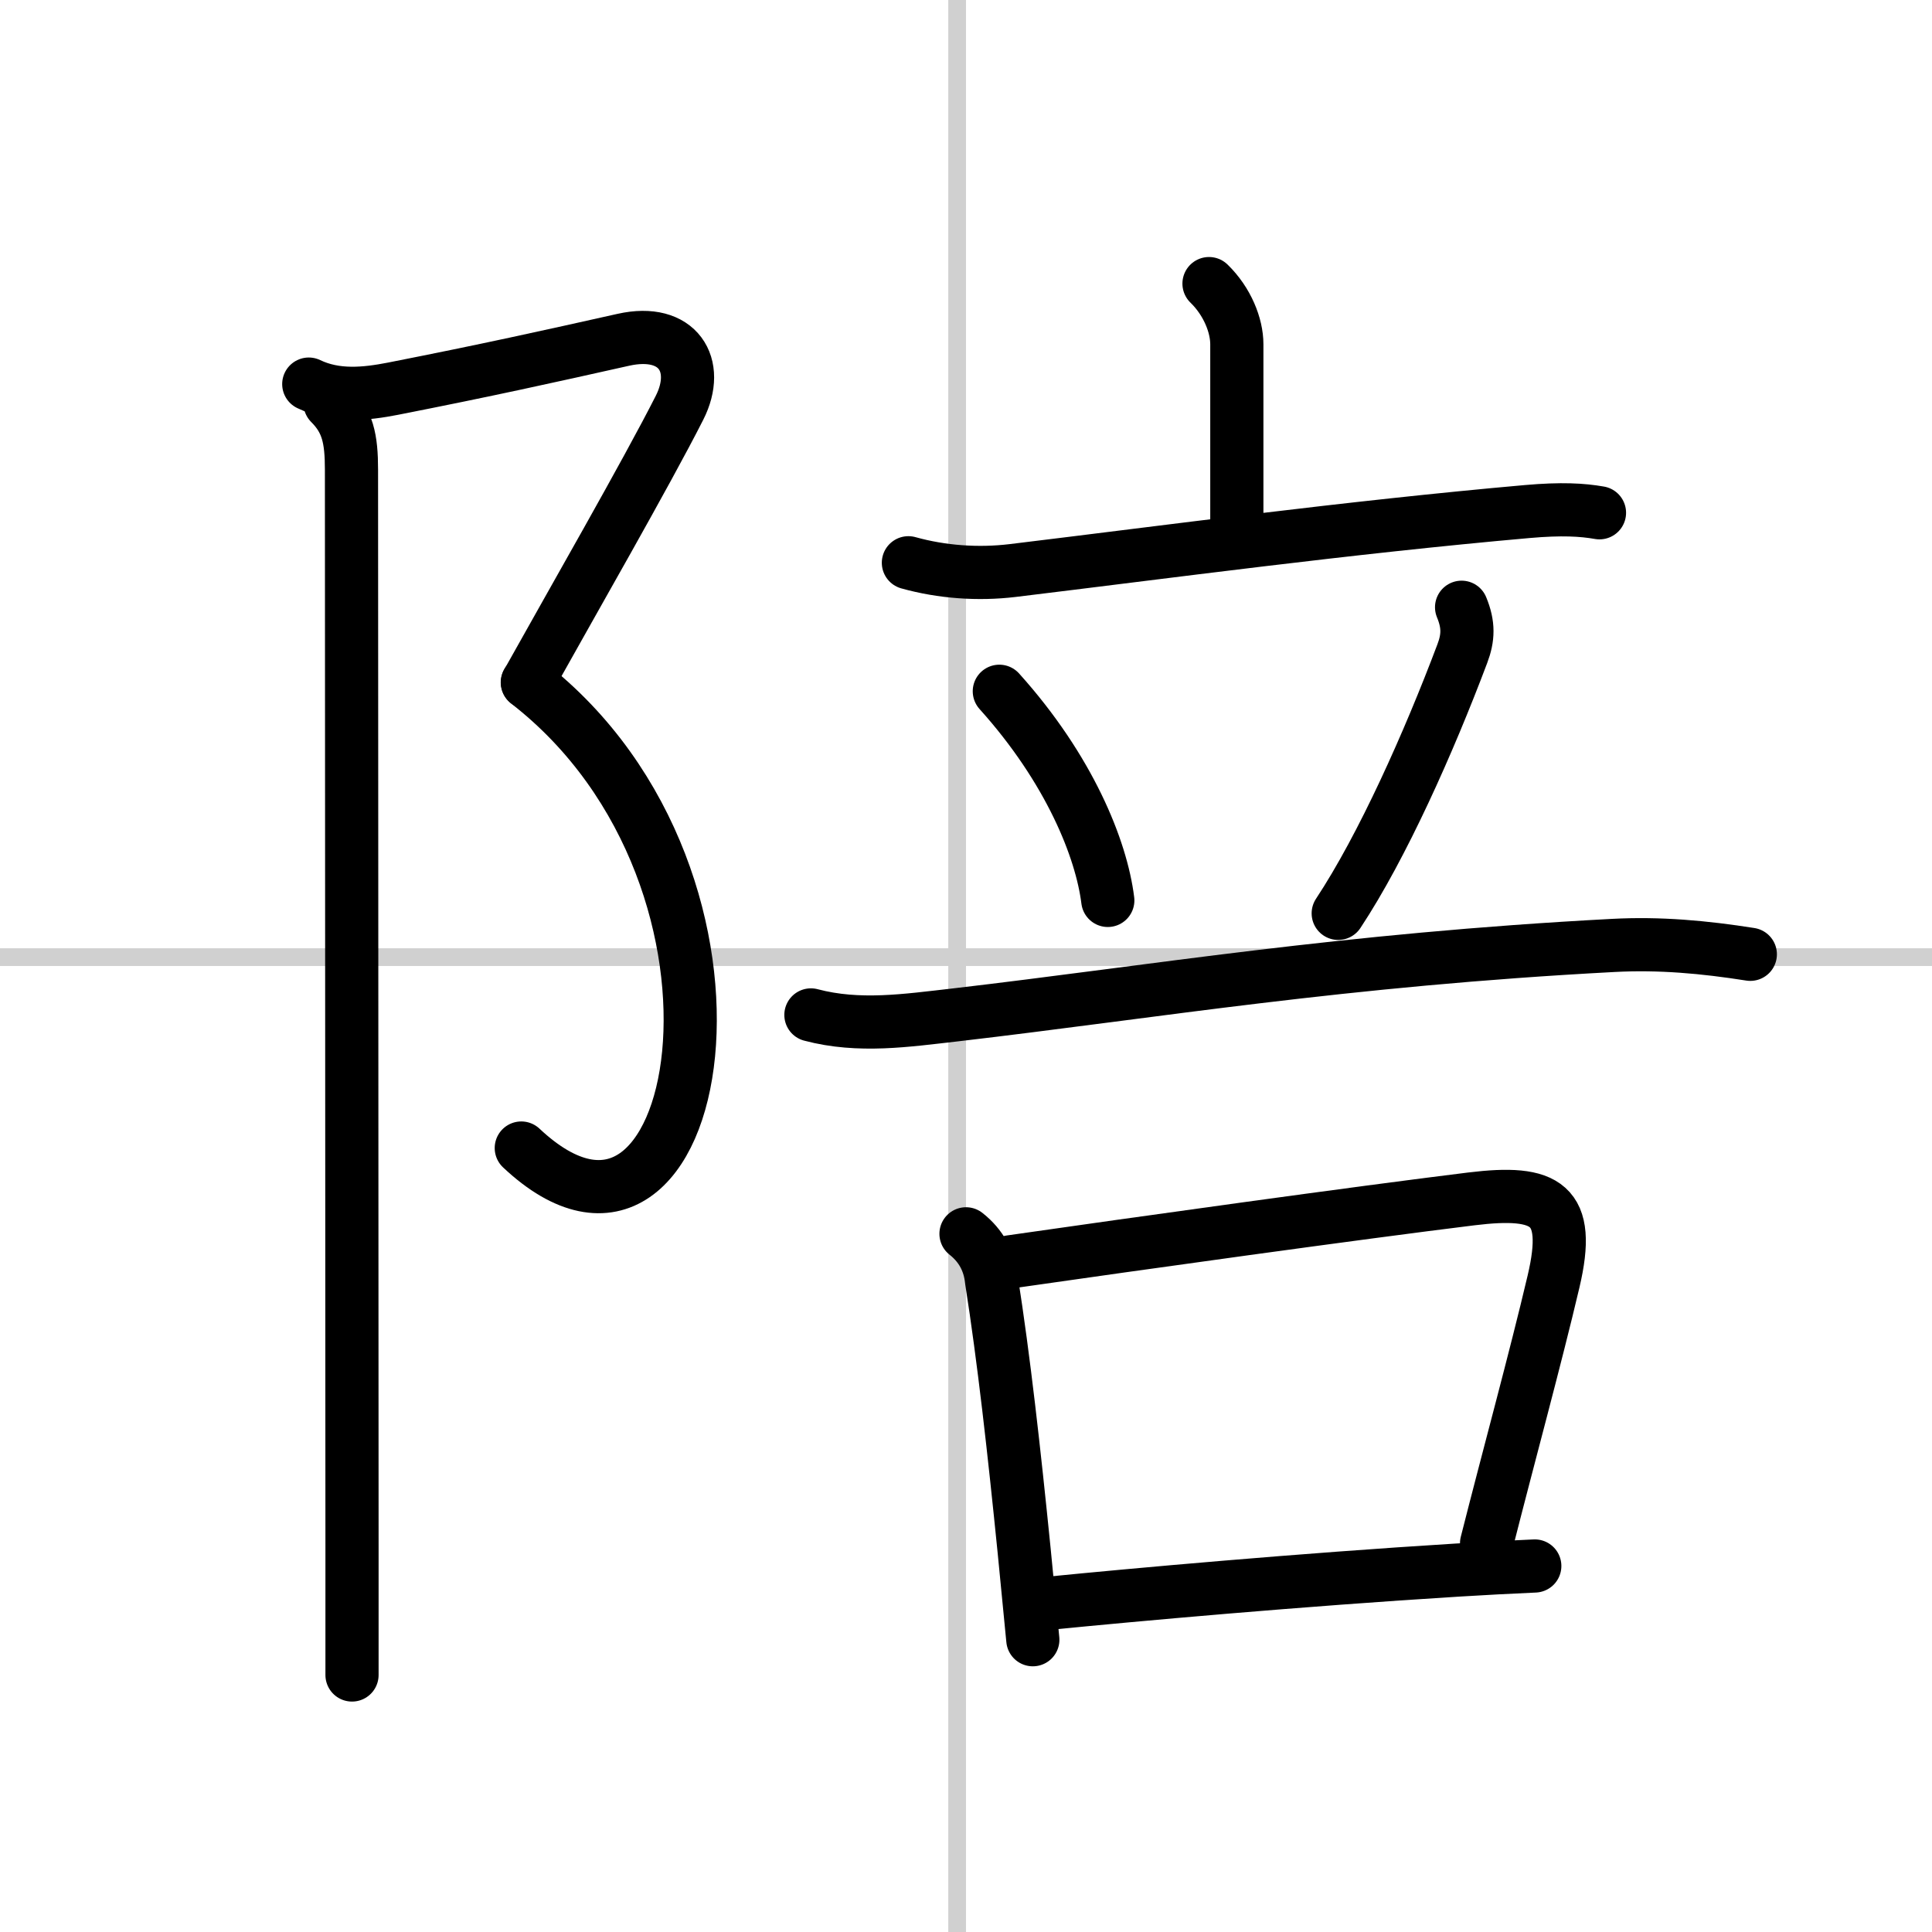
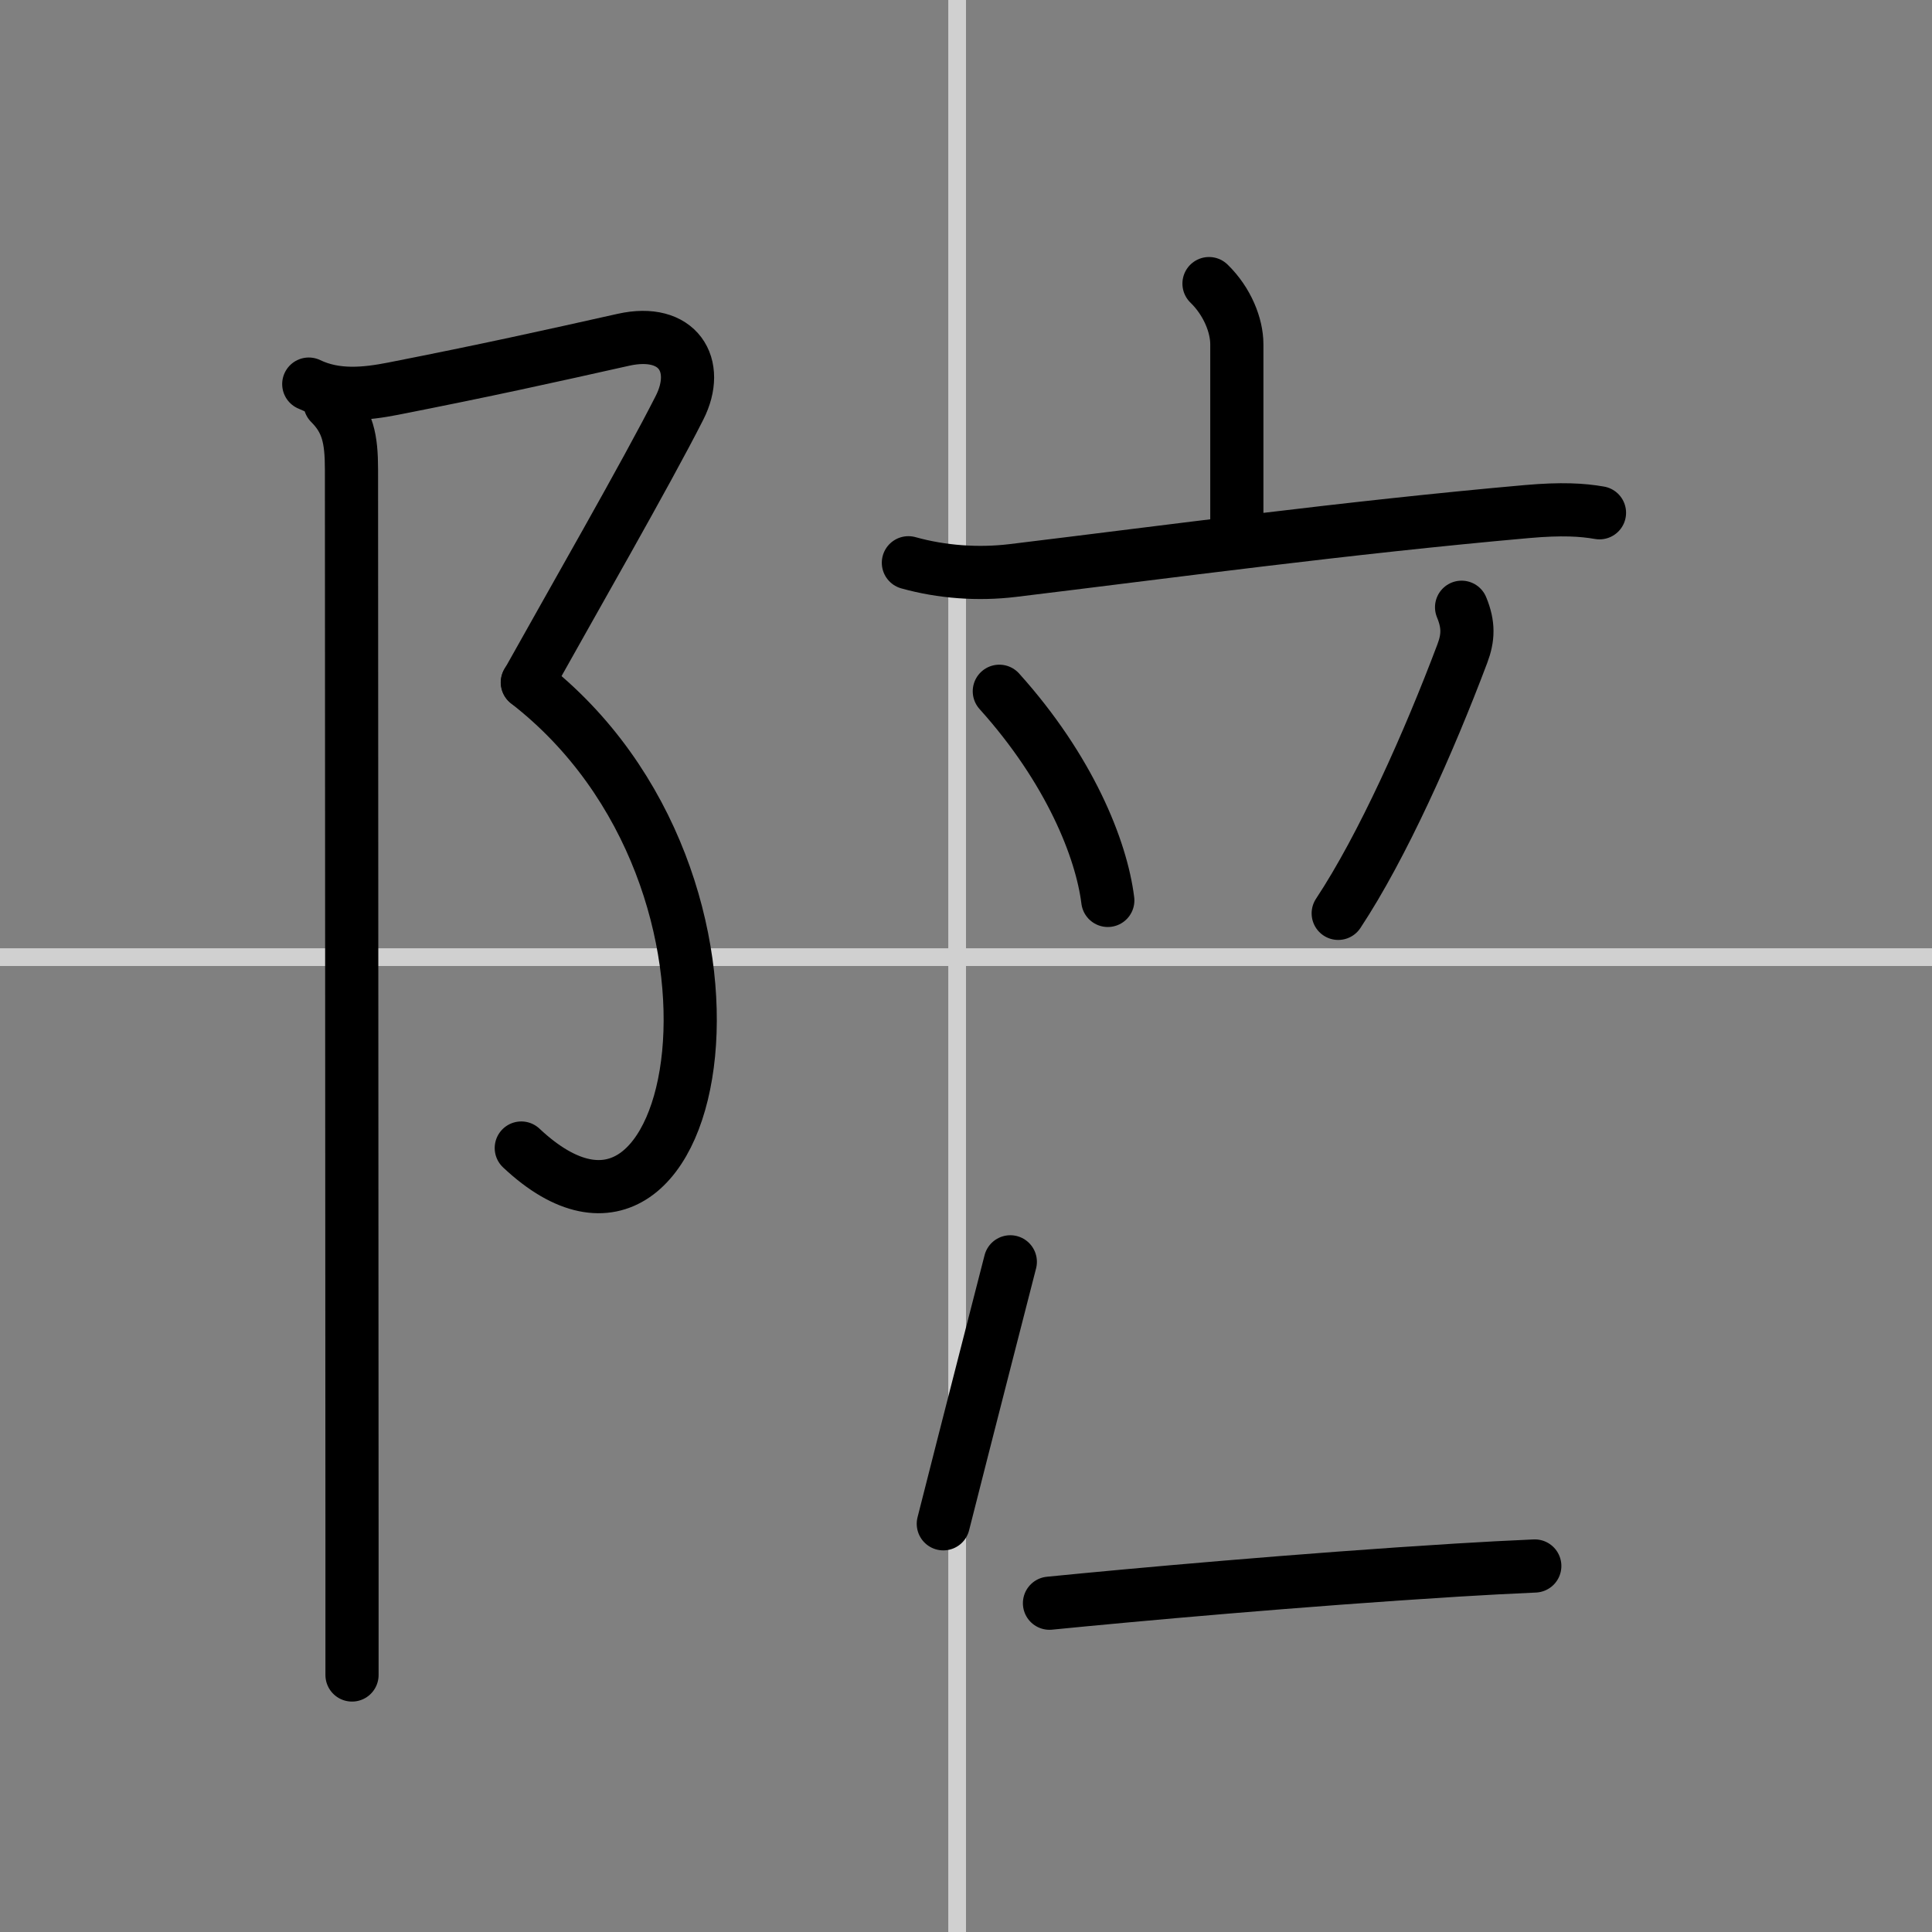
<svg xmlns="http://www.w3.org/2000/svg" width="400" height="400" viewBox="0 0 109 109">
  <rect x="0" y="0" width="109" height="109" fill="#808080" stroke="none" />
  <g fill="none" stroke="#000" stroke-linecap="round" stroke-linejoin="round" stroke-width="3">
-     <rect width="100%" height="100%" fill="#fff" stroke="#fff" />
    <line x1="54" x2="54" y2="109" stroke="#d0d0d0" stroke-width="1" />
    <line x2="109" y1="54" y2="54" stroke="#d0d0d0" stroke-width="1" />
    <path d="m17.42 21.67c1.54 0.74 3.21 0.56 4.75 0.26 5.34-1.05 8.71-1.8 13-2.76 3.09-0.69 4.38 1.44 3.17 3.83-1.83 3.62-6.21 11.25-8.58 15.5" />
    <path d="m29.75 38.5c14.5 11.25 9.88 35.88-0.34 26.27" />
    <path d="m18.62 22.75c1 1 1.21 2 1.21 3.75 0 3.84 0.02 43.8 0.03 60.62v7.38" />
    <path d="m68.21 16c1.04 1.01 1.57 2.37 1.57 3.42v10.4" />
    <path d="m51.25 31.75c1.9 0.53 3.94 0.67 5.87 0.44 8.75-1.06 18.88-2.43 29.05-3.33 1.93-0.17 3.1-0.1 4.07 0.07" />
    <path d="m56.38 39c3.96 4.4 5.76 8.9 6.12 11.8" />
    <path d="m82.46 34.26c0.41 0.99 0.38 1.72 0.04 2.62-1.88 4.99-4.5 10.87-7 14.65" />
-     <path d="m45.75 57.26c2.72 0.72 5.4 0.31 8.14 0 11.32-1.32 21.81-3.11 37.12-3.92 2.62-0.14 5.14 0.09 7.74 0.5" />
-     <path d="m54.5 69.61c0.85 0.67 1.33 1.55 1.44 2.63 0.69 4.39 1.27 9.57 1.84 15.24 0.17 1.72 0.33 3.42 0.49 5.03" />
-     <path d="m57 71.19c7.17-1.03 19.58-2.76 26.01-3.55 4.25-0.52 5.67 0.27 4.64 4.65s-2.56 9.96-3.78 14.78" />
+     <path d="m57 71.19s-2.56 9.96-3.78 14.78" />
    <path d="m59.21 90.45c4.73-0.47 14.11-1.32 23.03-1.87 1.49-0.09 2.95-0.17 4.35-0.23" />
  </g>
</svg>